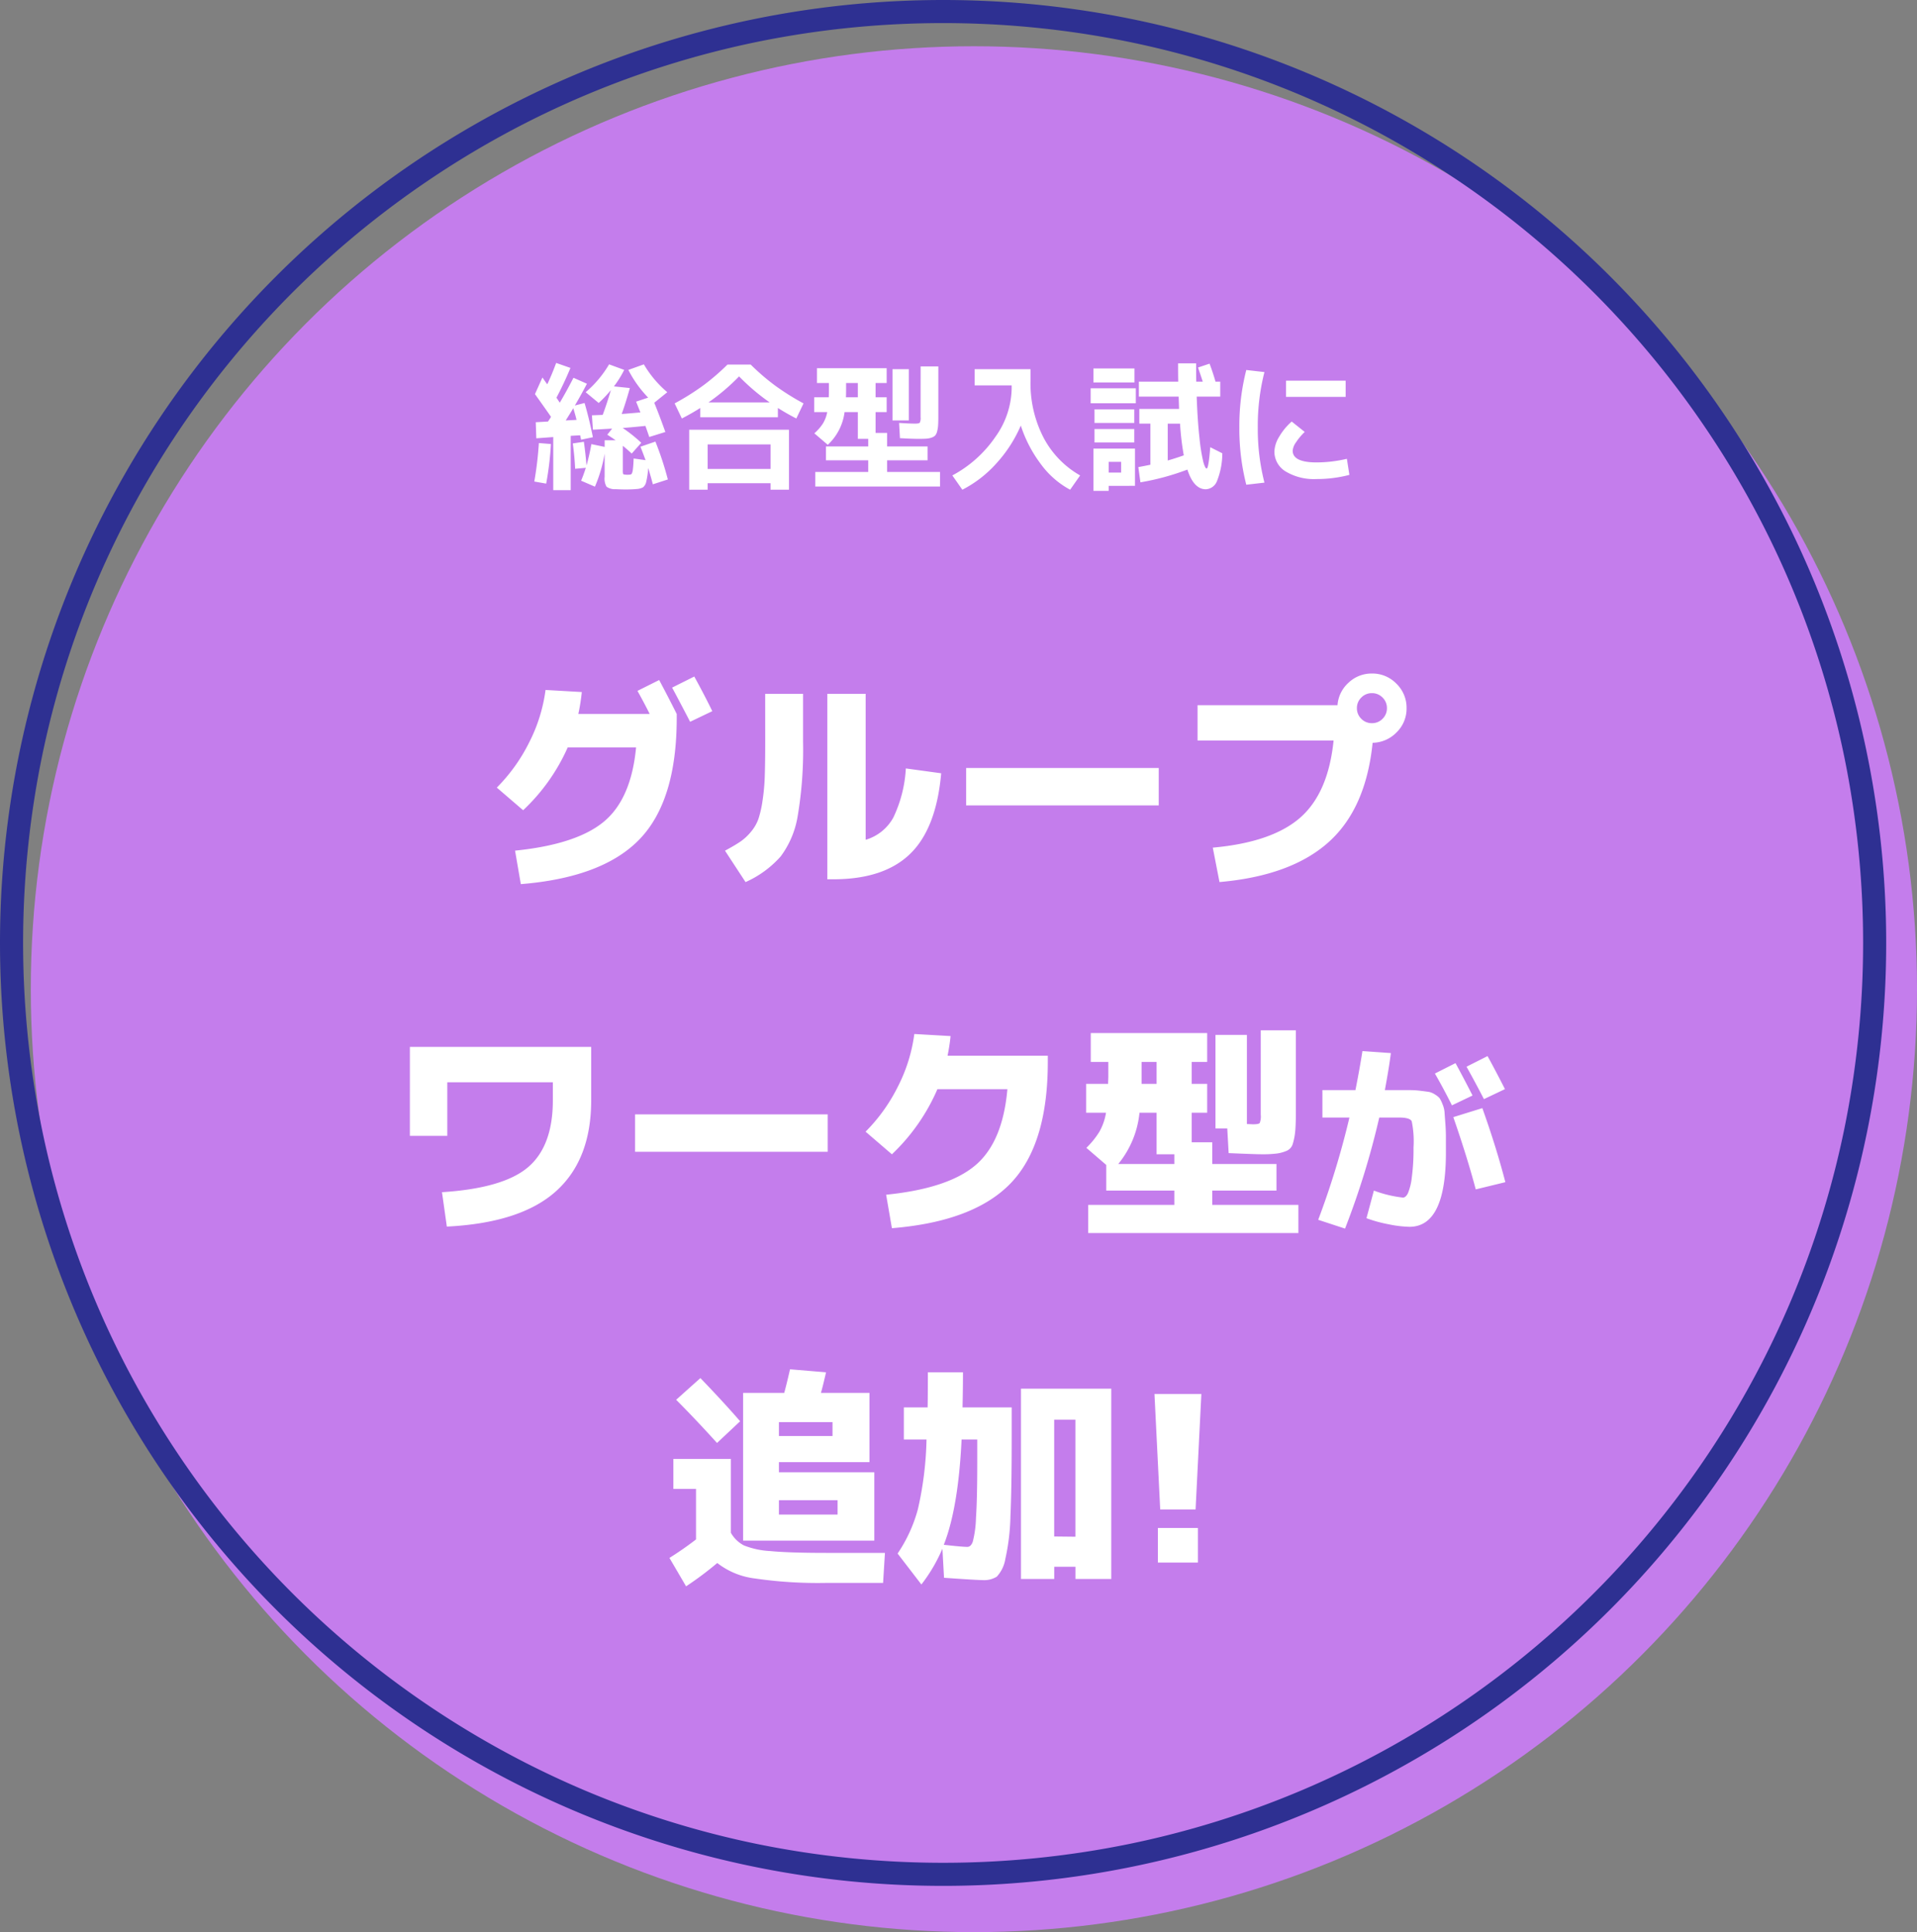
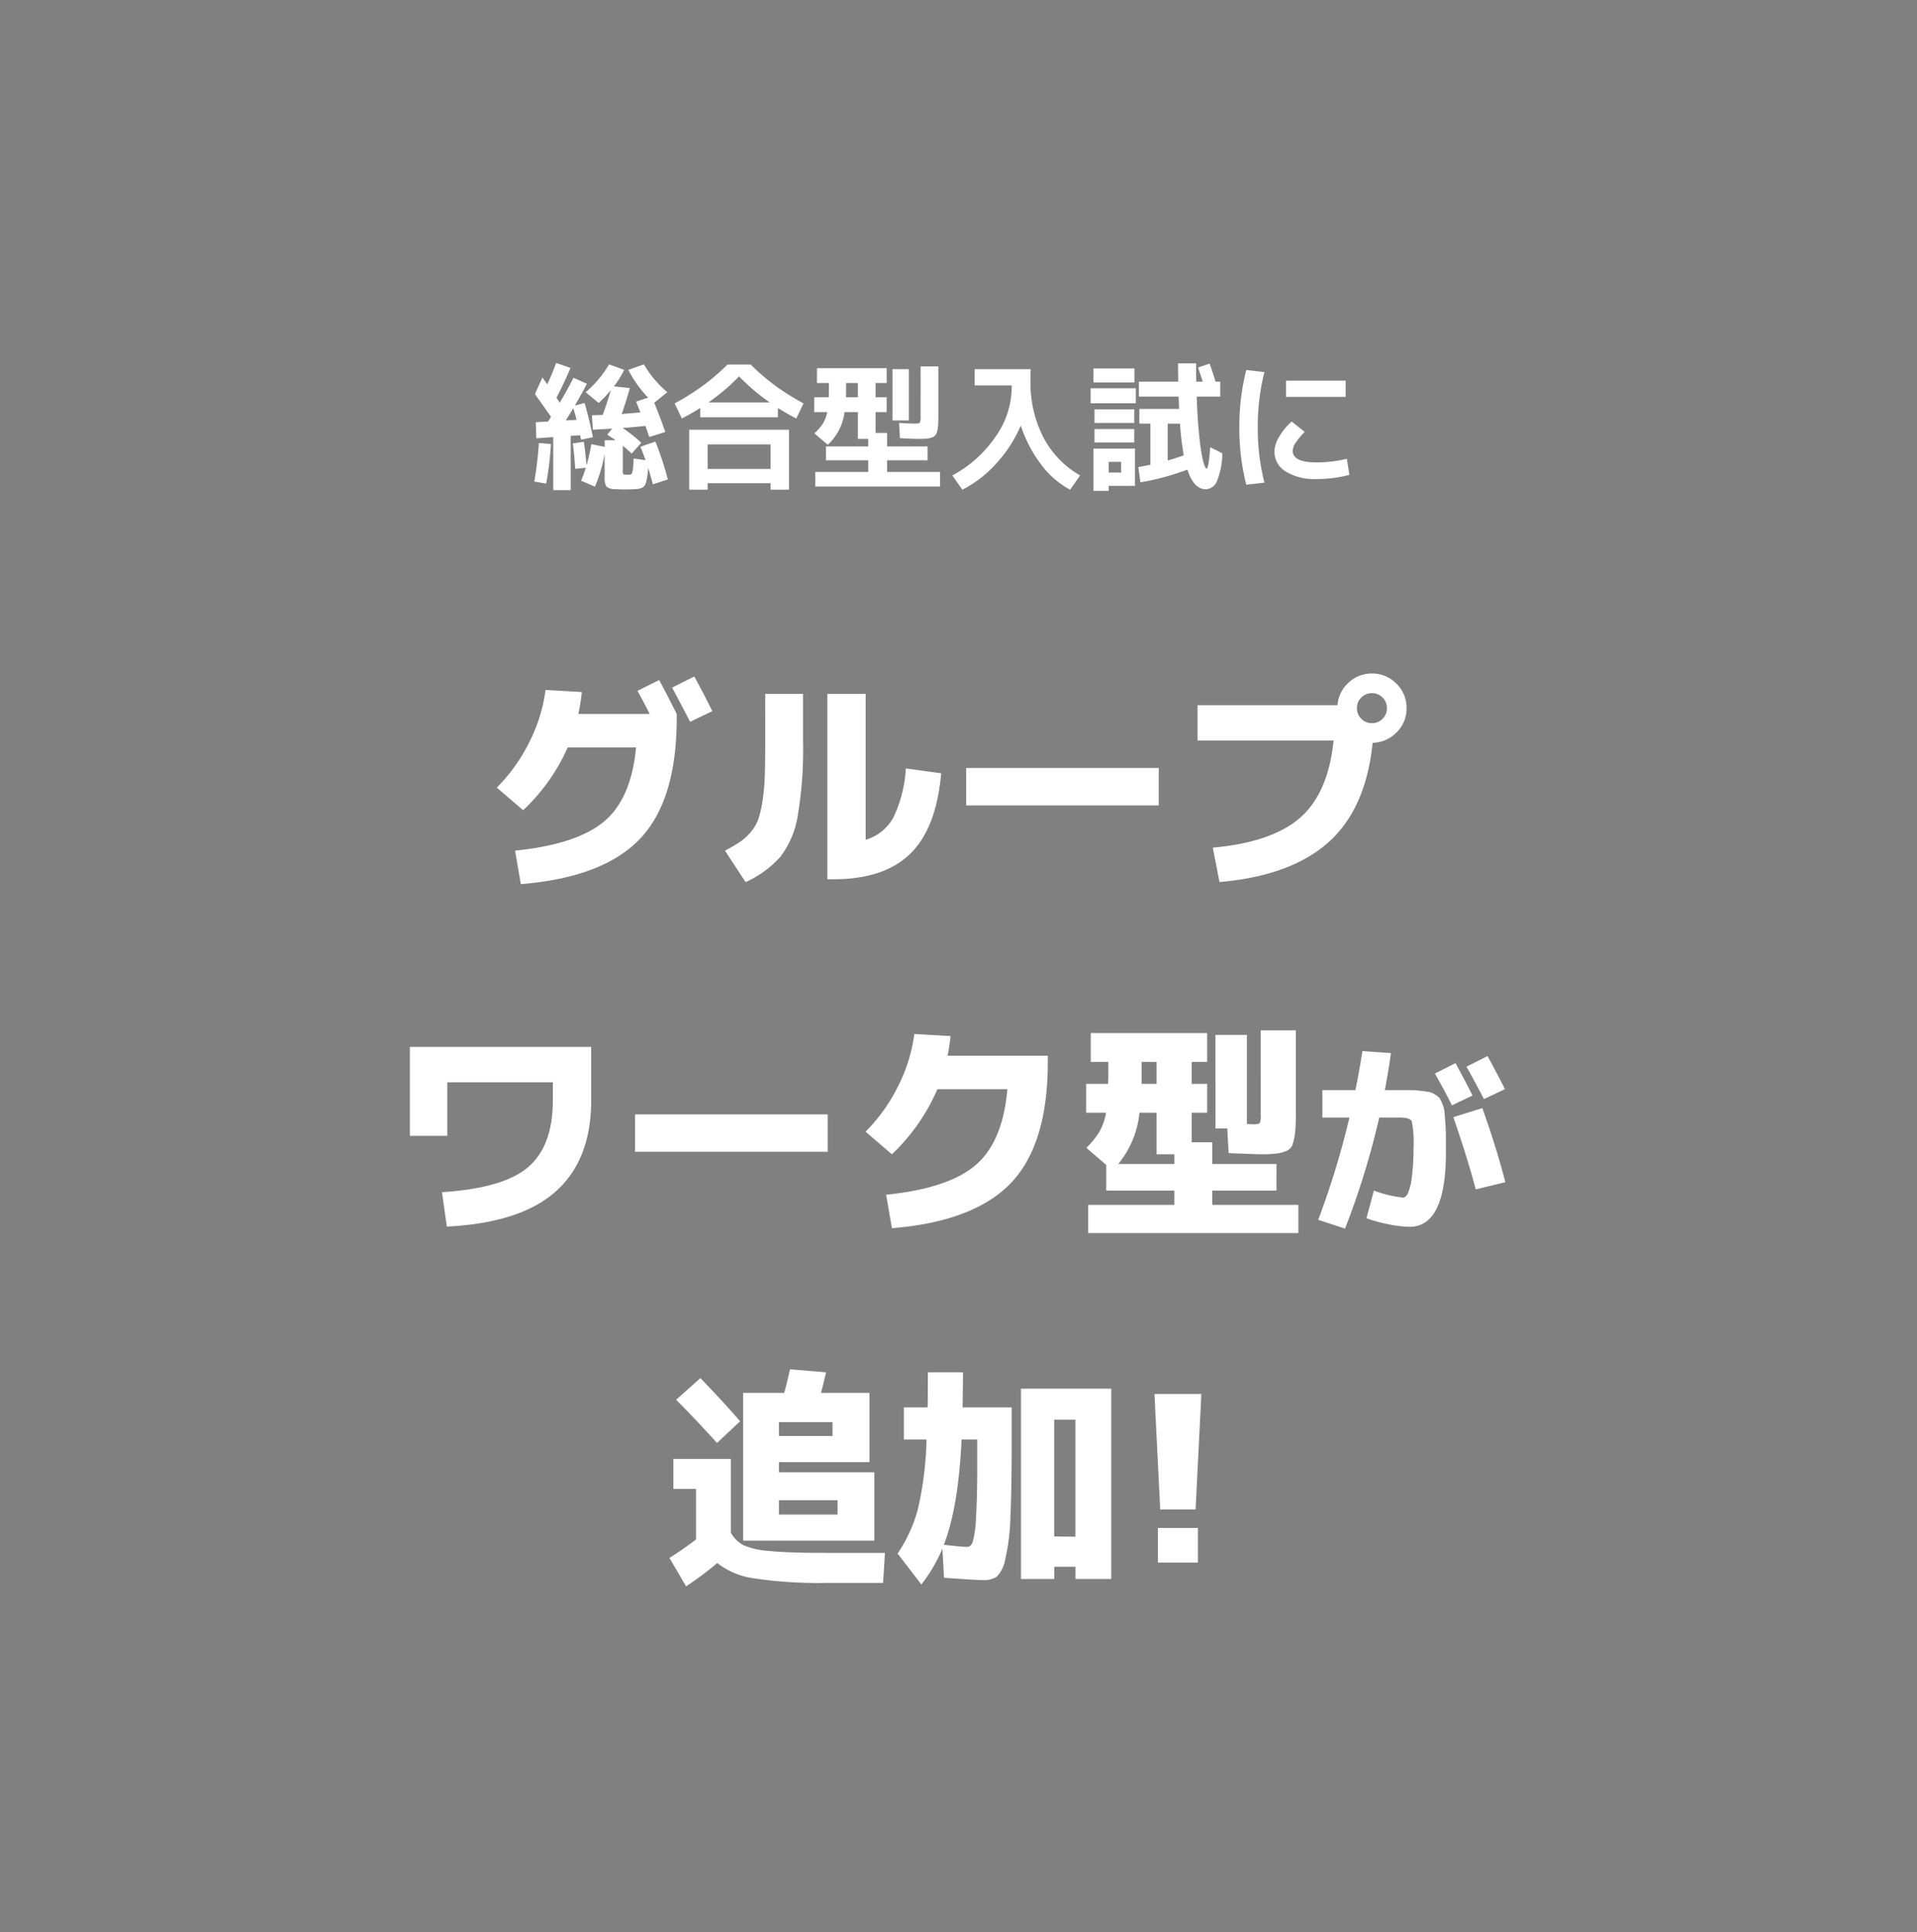
<svg xmlns="http://www.w3.org/2000/svg" width="249" height="251.009" viewBox="0 0 249 251.009">
  <rect x="0" y="0" width="249" height="251.009" fill="#808080" stroke="none" />
  <g data-name="グループ 2899" transform="translate(-642 -397)">
-     <circle data-name="楕円形 7" cx="122.5" cy="122.5" r="122.5" transform="translate(646 403.009)" fill="#c47dec" />
-     <path data-name="楕円形 2" d="M764.5 400a120.4 120.4 0 00-24.087 2.428 118.829 118.829 0 00-42.724 17.979 119.858 119.858 0 00-43.3 52.579 118.876 118.876 0 00-6.961 22.427 120.694 120.694 0 000 48.173 118.829 118.829 0 0017.979 42.725 119.858 119.858 0 0052.579 43.3 118.876 118.876 0 0022.427 6.962 120.694 120.694 0 0048.173 0 118.829 118.829 0 0042.725-17.979 119.858 119.858 0 0043.3-52.579 118.876 118.876 0 006.962-22.427 120.694 120.694 0 000-48.173 118.829 118.829 0 00-17.979-42.725 119.858 119.858 0 00-52.579-43.3 118.876 118.876 0 00-22.427-6.962A120.4 120.4 0 00764.5 400m0-3A122.5 122.5 0 11642 519.5 122.5 122.5 0 01764.5 397z" fill="#2e3092" />
    <path data-name="パス 29781" d="M734.52 489.39l-2.88 1.38q-1.62-3.12-2.34-4.44l2.88-1.44q1.38 2.52 2.34 4.5zm-9.9 4.71h-8.88a25.173 25.173 0 01-5.79 8.16l-3.42-2.94a22.462 22.462 0 004.23-5.92 20.909 20.909 0 002.1-6.765l4.71.27a25.681 25.681 0 01-.45 2.85h9.27q-.78-1.56-1.59-3l2.82-1.41q1.23 2.31 2.28 4.41v.51q0 10.71-4.785 15.72t-15.465 5.875l-.75-4.35q7.98-.81 11.535-3.765t4.185-9.645zm16.77-6.96h4.92v6.21a51.61 51.61 0 01-.69 9.615 11.974 11.974 0 01-2.22 5.3 13.341 13.341 0 01-4.56 3.33l-2.67-4.08q1.23-.66 1.965-1.155a6.68 6.68 0 001.4-1.29 5.428 5.428 0 00.96-1.635 13.727 13.727 0 00.54-2.34 26.355 26.355 0 00.3-3.255q.06-1.755.06-4.485zm13.05 18.96a6.032 6.032 0 003.6-2.9 16.876 16.876 0 001.62-6.37l4.59.63q-.63 7.17-4.035 10.47t-9.975 3.3h-.78v-24.09h4.98zm13.05-4.47v-4.86h25.02v4.86zm47.73-8.43h-17.67v-4.59h18.18a4.35 4.35 0 011.44-2.925 4.334 4.334 0 013.03-1.185 4.334 4.334 0 013.18 1.32 4.334 4.334 0 011.32 3.18 4.3 4.3 0 01-1.29 3.135 4.443 4.443 0 01-3.12 1.365q-.87 8.58-5.745 12.93t-14.145 5.16l-.87-4.47q7.68-.69 11.34-3.885t4.35-10.035zm6.36-2.82a1.88 1.88 0 00.57-1.38 1.88 1.88 0 00-.57-1.38 1.88 1.88 0 00-1.38-.57 1.88 1.88 0 00-1.38.57 1.88 1.88 0 00-.57 1.38 1.88 1.88 0 00.57 1.38 1.88 1.88 0 001.38.57 1.88 1.88 0 001.38-.57zm-126.34 42.63h23.55v6.93q0 7.71-4.575 11.82t-14.175 4.59l-.63-4.47q7.98-.51 11.19-3.255t3.21-8.685v-2.34H700.1v6.96h-4.86zm29.25 13.62v-4.86h25.02v4.86zm48.36-8.13h-9.09a25.712 25.712 0 01-5.91 8.46l-3.42-2.94a22.462 22.462 0 004.23-5.925 20.909 20.909 0 002.1-6.765l4.71.27a25.592 25.592 0 01-.39 2.55h13.02v.81q0 10.71-4.785 15.72t-15.465 5.88l-.75-4.35q8.04-.81 11.595-3.825t4.155-9.885zm17.16 3.06a12.456 12.456 0 01-2.76 6.66h7.29v-1.26h-2.31v-5.4zm.27-3.75h1.95v-2.85h-1.95v2.85zm17.52 13.86h-8.34v1.86h11.19v3.66h-27.3v-3.66h11.19v-1.86h-8.85v-3.33l-2.58-2.22a10.905 10.905 0 001.695-2.1 7.475 7.475 0 00.855-2.46h-2.58v-3.75h2.85q0-.15.015-.48t.015-.51v-1.86h-2.28v-3.75h15.12v3.75h-2.01v2.85h2.01v3.75h-2.01v3.84h2.67v2.82h8.34zm-2.04-20.82h4.56v10.65q0 1.65-.09 2.52a7.989 7.989 0 01-.3 1.545 1.416 1.416 0 01-.78.93 4.865 4.865 0 01-1.275.36 15.014 15.014 0 01-2.055.1q-.69 0-4.23-.15l-.18-3.21h-1.53V531.45h4.08v11.58q.18 0 .45.015t.33.015q.75 0 .885-.165a2.3 2.3 0 00.135-1.065zm27.508 8.472l-2.678 1.278q-1.014-2.054-2.21-4.134l2.678-1.352q1.196 2.206 2.21 4.208zm4.212-.832l-2.73 1.3q-1.17-2.262-2.262-4.212l2.73-1.378q.936 1.69 2.262 4.29zm-7.67 8.242q0 9.646-4.732 9.646a14.755 14.755 0 01-2.7-.325 17.523 17.523 0 01-2.886-.793l.962-3.588a15.607 15.607 0 003.77.91q.364 0 .65-.559a7.553 7.553 0 00.507-2.08 27.693 27.693 0 00.221-3.861 12.853 12.853 0 00-.234-3.419q-.234-.481-1.664-.481h-2.552a103.455 103.455 0 01-4.446 14.43l-3.484-1.144a107.742 107.742 0 004.056-13.286h-3.51v-3.562h4.29q.546-2.756.91-5.07l3.692.26q-.208 1.716-.78 4.81h3.328a11.231 11.231 0 011.326.091q.754.091 1.079.143a2.2 2.2 0 01.78.338 2.289 2.289 0 01.6.481 4.07 4.07 0 01.377.78 3.351 3.351 0 01.26 1q.026.416.1 1.378t.078 1.716zm3.874 4.784q-1.066-4.056-2.912-9.386l3.77-1.17q1.82 5.1 2.99 9.62zm-90.509 42.244h7.62v-1.86h-7.62zm0-6.81v1.32h12.39v8.88h-17.04v-19.2h5.34q.33-1.2.75-3.06l4.68.39q-.39 1.71-.66 2.67h6.3v9zm0-3.39h6.96v-1.8h-6.96zm-5.04-1.92l-3 2.82q-2.85-3.15-5.31-5.61l3.15-2.82q3.06 3.18 5.16 5.61zm-8.67 4.89h7.47v9.6a4.166 4.166 0 001.68 1.635 10.7 10.7 0 003.405.735q2.415.24 7.395.24h7.53l-.24 3.9h-7.32a56.623 56.623 0 01-9.39-.585 9.853 9.853 0 01-4.83-2 43.557 43.557 0 01-4.05 3.03l-2.16-3.69q1.77-1.11 3.45-2.4v-6.565h-2.94zm49.47 14.01v1.59h-4.32v-24.72h11.73v24.72h-4.65v-1.59zM766.9 584.01q-.42 8.88-2.31 13.68 2.4.27 3.06.27.45 0 .7-.66a13.818 13.818 0 00.42-3.105q.165-2.445.165-7.065v-3.12zm.12-4.17h6.39v4.05q0 6.48-.165 10.125a27.832 27.832 0 01-.66 5.5 4.411 4.411 0 01-1.11 2.31 3.056 3.056 0 01-1.815.45q-.78 0-5.04-.3l-.21-3.78a20.908 20.908 0 01-2.73 4.65l-3.09-4.02a19.12 19.12 0 002.63-5.74 44.3 44.3 0 001.125-9.075H759.4v-4.17h3.09q.03-1.41.03-4.56h4.56q.005 1.68-.055 4.56zm14.67 16.8v-15.21h-2.76v15.18zm10.265-18.54h6.09l-.75 15H792.7zm.445 21.9v-4.5h5.2v4.5z" fill="#fff" />
    <path data-name="パス 29780" d="M716.886 451.548q-.054-.234-.126-.5t-.162-.567q-.09-.3-.126-.459-.45.738-.99 1.6zm-5.4-3.348l.972-2.16q.108.162.324.468t.306.414q.576-1.206 1.152-2.772l1.854.648q-.792 1.926-1.818 3.87.054.072.144.207l.162.243q.072.108.126.2.846-1.422 1.782-3.24l1.746.774q-.72 1.386-1.566 2.826l1.26-.324q.612 2.088 1.08 4.446l-1.53.324q-.09-.432-.126-.576l-1.224.072v7.054h-2.268v-6.894l-2.2.162-.072-2.088 1.584-.09q.072-.09.207-.3a3.537 3.537 0 00.189-.315q-.644-.933-2.084-2.949zm-.086 11.358a45.241 45.241 0 00.594-5l1.566.126a39.99 39.99 0 01-.616 5.144zm5-4.95l1.44-.216q.234 1.692.342 3.078a27.535 27.535 0 00.63-2.772l1.728.36v-.864h1.422q-.36-.252-1.08-.72l.63-.792q-1.818.108-2.5.144l-.126-1.872 1.4-.054q.558-1.494 1.062-3.222a16.245 16.245 0 01-1.584 1.674l-1.692-1.4a14.075 14.075 0 003.042-3.618l1.962.72a13.144 13.144 0 01-1.332 2.142l2.07.216q-.594 2.106-1.062 3.366.648-.036 2.43-.2-.45-1.134-.558-1.4l1.566-.522a15.034 15.034 0 01-2.574-3.6l2.016-.72a14.075 14.075 0 003.042 3.618l-1.692 1.368q.738 1.818 1.44 3.8l-2.088.648q-.09-.27-.5-1.44-1.548.162-2.952.27a18.617 18.617 0 012.412 1.926l-1.242 1.4q-.522-.5-1.152-1.008v3.15a1.826 1.826 0 00.036.5q.036.072.234.09a2.308 2.308 0 00.342.018 2.141 2.141 0 00.324-.018.3.3 0 00.234-.135 1.809 1.809 0 00.135-.558q.063-.441.1-1.4l1.548.216q-.36-.99-.666-1.746l1.944-.666a41.412 41.412 0 011.617 4.919l-1.948.63q-.324-1.242-.612-2.124a9.629 9.629 0 01-.252 1.8 1.22 1.22 0 01-.423.72 2.053 2.053 0 01-.855.216q-.558.054-1.368.054-.63 0-1.35-.036a1.807 1.807 0 01-1.161-.324 2.1 2.1 0 01-.243-1.26v-3.024a19.1 19.1 0 01-1.26 4.284l-1.796-.774q.288-.666.612-1.674l-1.386.126q-.072-1.566-.306-3.294zm17.514 5.166v.846h-2.394v-7.794h12.96v7.794h-2.394v-.846zM743.04 450v1.206h-10.08V450q-1.1.7-2.394 1.368l-.936-1.962a31.984 31.984 0 003.69-2.313 28.838 28.838 0 003.168-2.727h3.024a28.838 28.838 0 003.168 2.727 31.984 31.984 0 003.69 2.313l-.936 1.962q-1.296-.668-2.394-1.368zm-1.062-.72A27.122 27.122 0 01738 445.9a27.121 27.121 0 01-3.978 3.38zm.108 8.64v-3.186h-8.172v3.186zm9.792-9.306h1.548v-1.854H751.9v.864q0 .684-.022.99zm10.602 8.186h-5.256v1.516h6.876v1.89h-16.2v-1.89h6.876V456.8h-5.49V455h5.49v-.99h-1.35v-3.47H751.7a7 7 0 01-2.18 4.248l-1.746-1.494a6.207 6.207 0 001.107-1.26 4.435 4.435 0 00.567-1.494h-1.692v-1.926h1.89q.018-.306.018-.99v-.864h-1.548v-1.926h9.054v1.926h-1.44v1.854h1.44v1.926h-1.44v2.7h1.494V455h5.256zm-4.554-5.18v-6.66h2.124v6.66zm3.654-7.02h2.3v6.48q0 .72-.027 1.152a4.069 4.069 0 01-.126.8 1.33 1.33 0 01-.243.531 1.135 1.135 0 01-.459.279 2.457 2.457 0 01-.675.144q-.36.027-.99.027-.9 0-2.466-.09l-.108-1.98q1.368.09 2.07.09.5 0 .612-.117a1.331 1.331 0 00.108-.711zm7.02.36h7.254v1.566a15.344 15.344 0 001.683 7.308 12.121 12.121 0 004.763 4.932l-1.3 1.854a11.39 11.39 0 01-3.78-3.294 17.06 17.06 0 01-2.628-5.04 17.582 17.582 0 01-3.159 4.9A15.245 15.245 0 01767 460.62l-1.3-1.854a15.735 15.735 0 005.6-5.022 11.1 11.1 0 002.106-6.264v-.414H768.6zm27.162 11.2a35.238 35.238 0 01-.486-4.122h-1.6v4.788q1.024-.292 2.086-.67zm-9.756 3.96v.648h-1.98v-5.49h5.4v4.838zm0-1.728h1.62V457h-1.62zm12.726-.522q.252 0 .468-2.772l1.566.792a9.73 9.73 0 01-.693 3.61 1.638 1.638 0 01-1.449 1.062q-1.566 0-2.394-2.556a32.429 32.429 0 01-6.1 1.656l-.27-1.98q.612-.108 1.566-.306v-5.342h-1.44v-1.908h5.164q-.018-.666-.054-1.6h-5.166v-1.946h5.112q-.018-.756-.018-2.376h2.34q0 1.62.018 2.376h.846q-.162-.5-.612-1.836l1.494-.5q.432 1.134.774 2.34h.616v1.944h-3.06q.108 3.114.36 5.355a23.063 23.063 0 00.495 3.114q.239.869.437.869zm-14.706-11.182v-1.818h5.328v1.818zm-.36 2.7v-1.944h5.868v1.944zm.5 2.556v-1.764h5.166v1.764zm0 2.538v-1.746h5.166v1.746zm24.88-5.922v-2.106h7.74v2.106zm-2.808-3.222a28.255 28.255 0 00-.864 7.182 28.255 28.255 0 00.864 7.18l-2.358.272a29.359 29.359 0 01-.9-7.452 29.359 29.359 0 01.9-7.452zm10.71 11.268l.324 2.088a16.694 16.694 0 01-4.266.54 7.126 7.126 0 01-4.006-.981 3.013 3.013 0 01-1.467-2.619 3.941 3.941 0 01.6-1.863 7.946 7.946 0 011.647-2.007l1.692 1.35a7.732 7.732 0 00-1.152 1.377 2.18 2.18 0 00-.414 1.053q0 1.53 3.1 1.53a17.244 17.244 0 003.942-.468z" fill="#fff" />
  </g>
</svg>